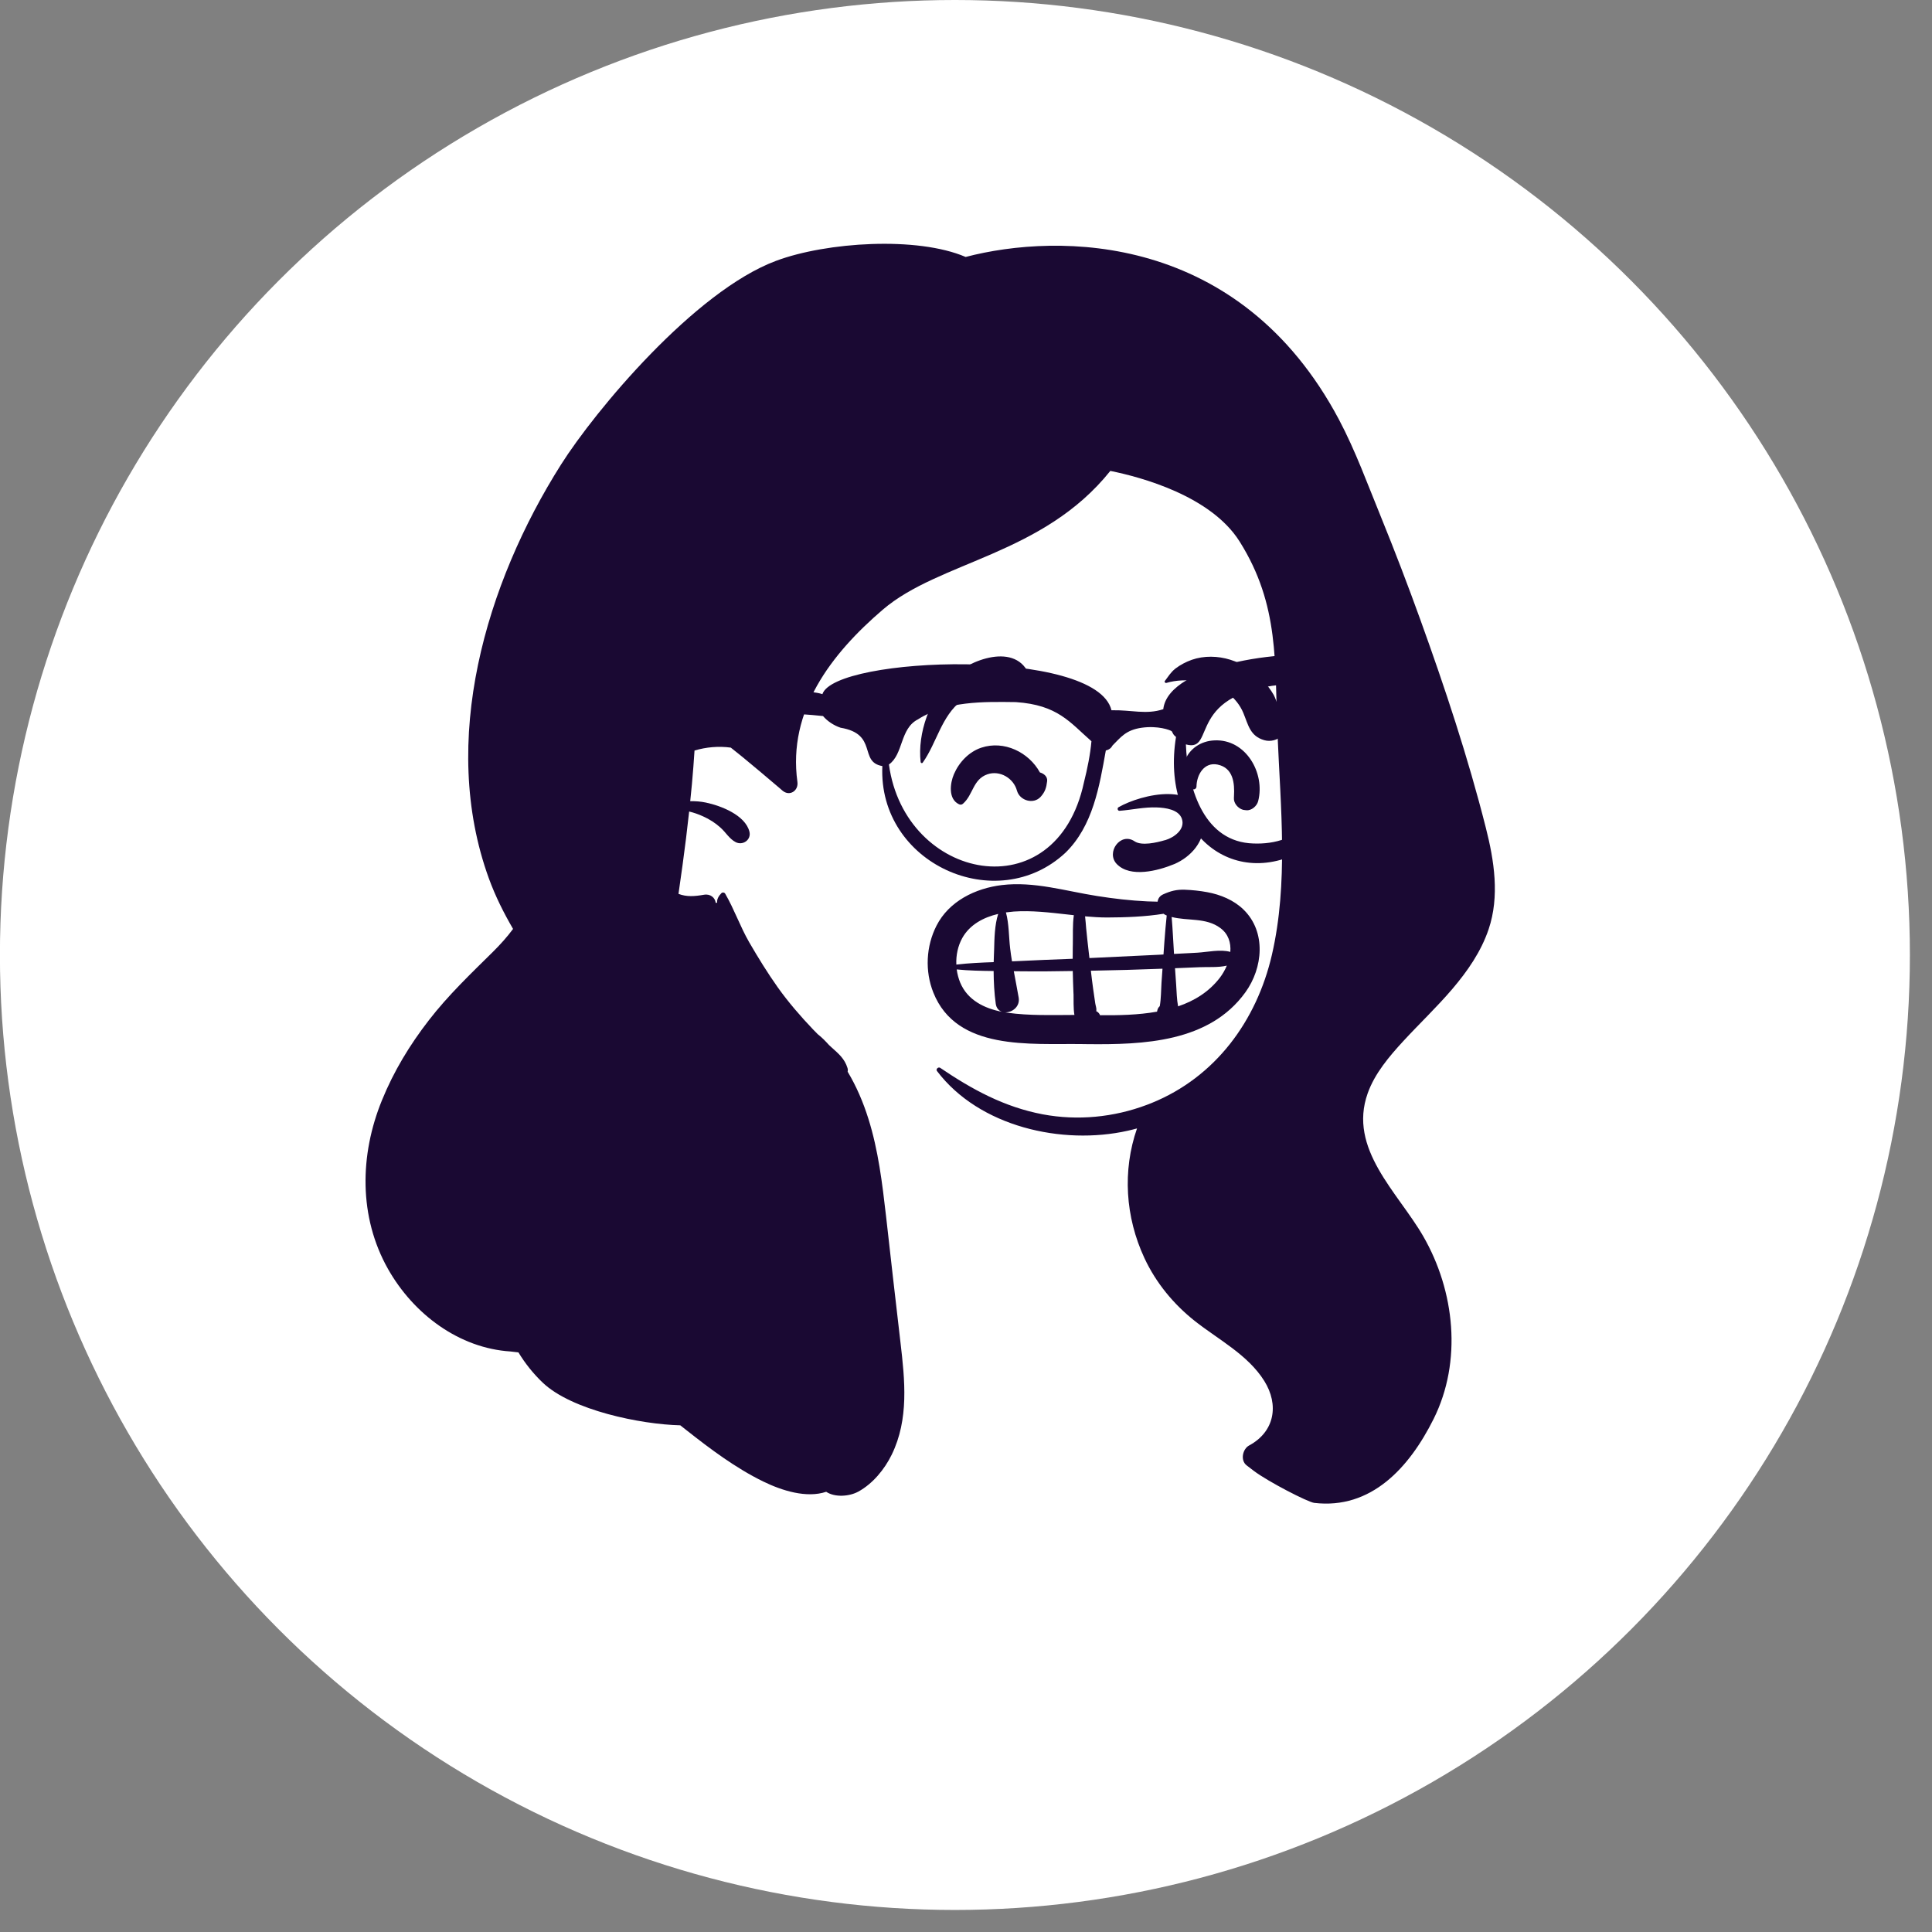
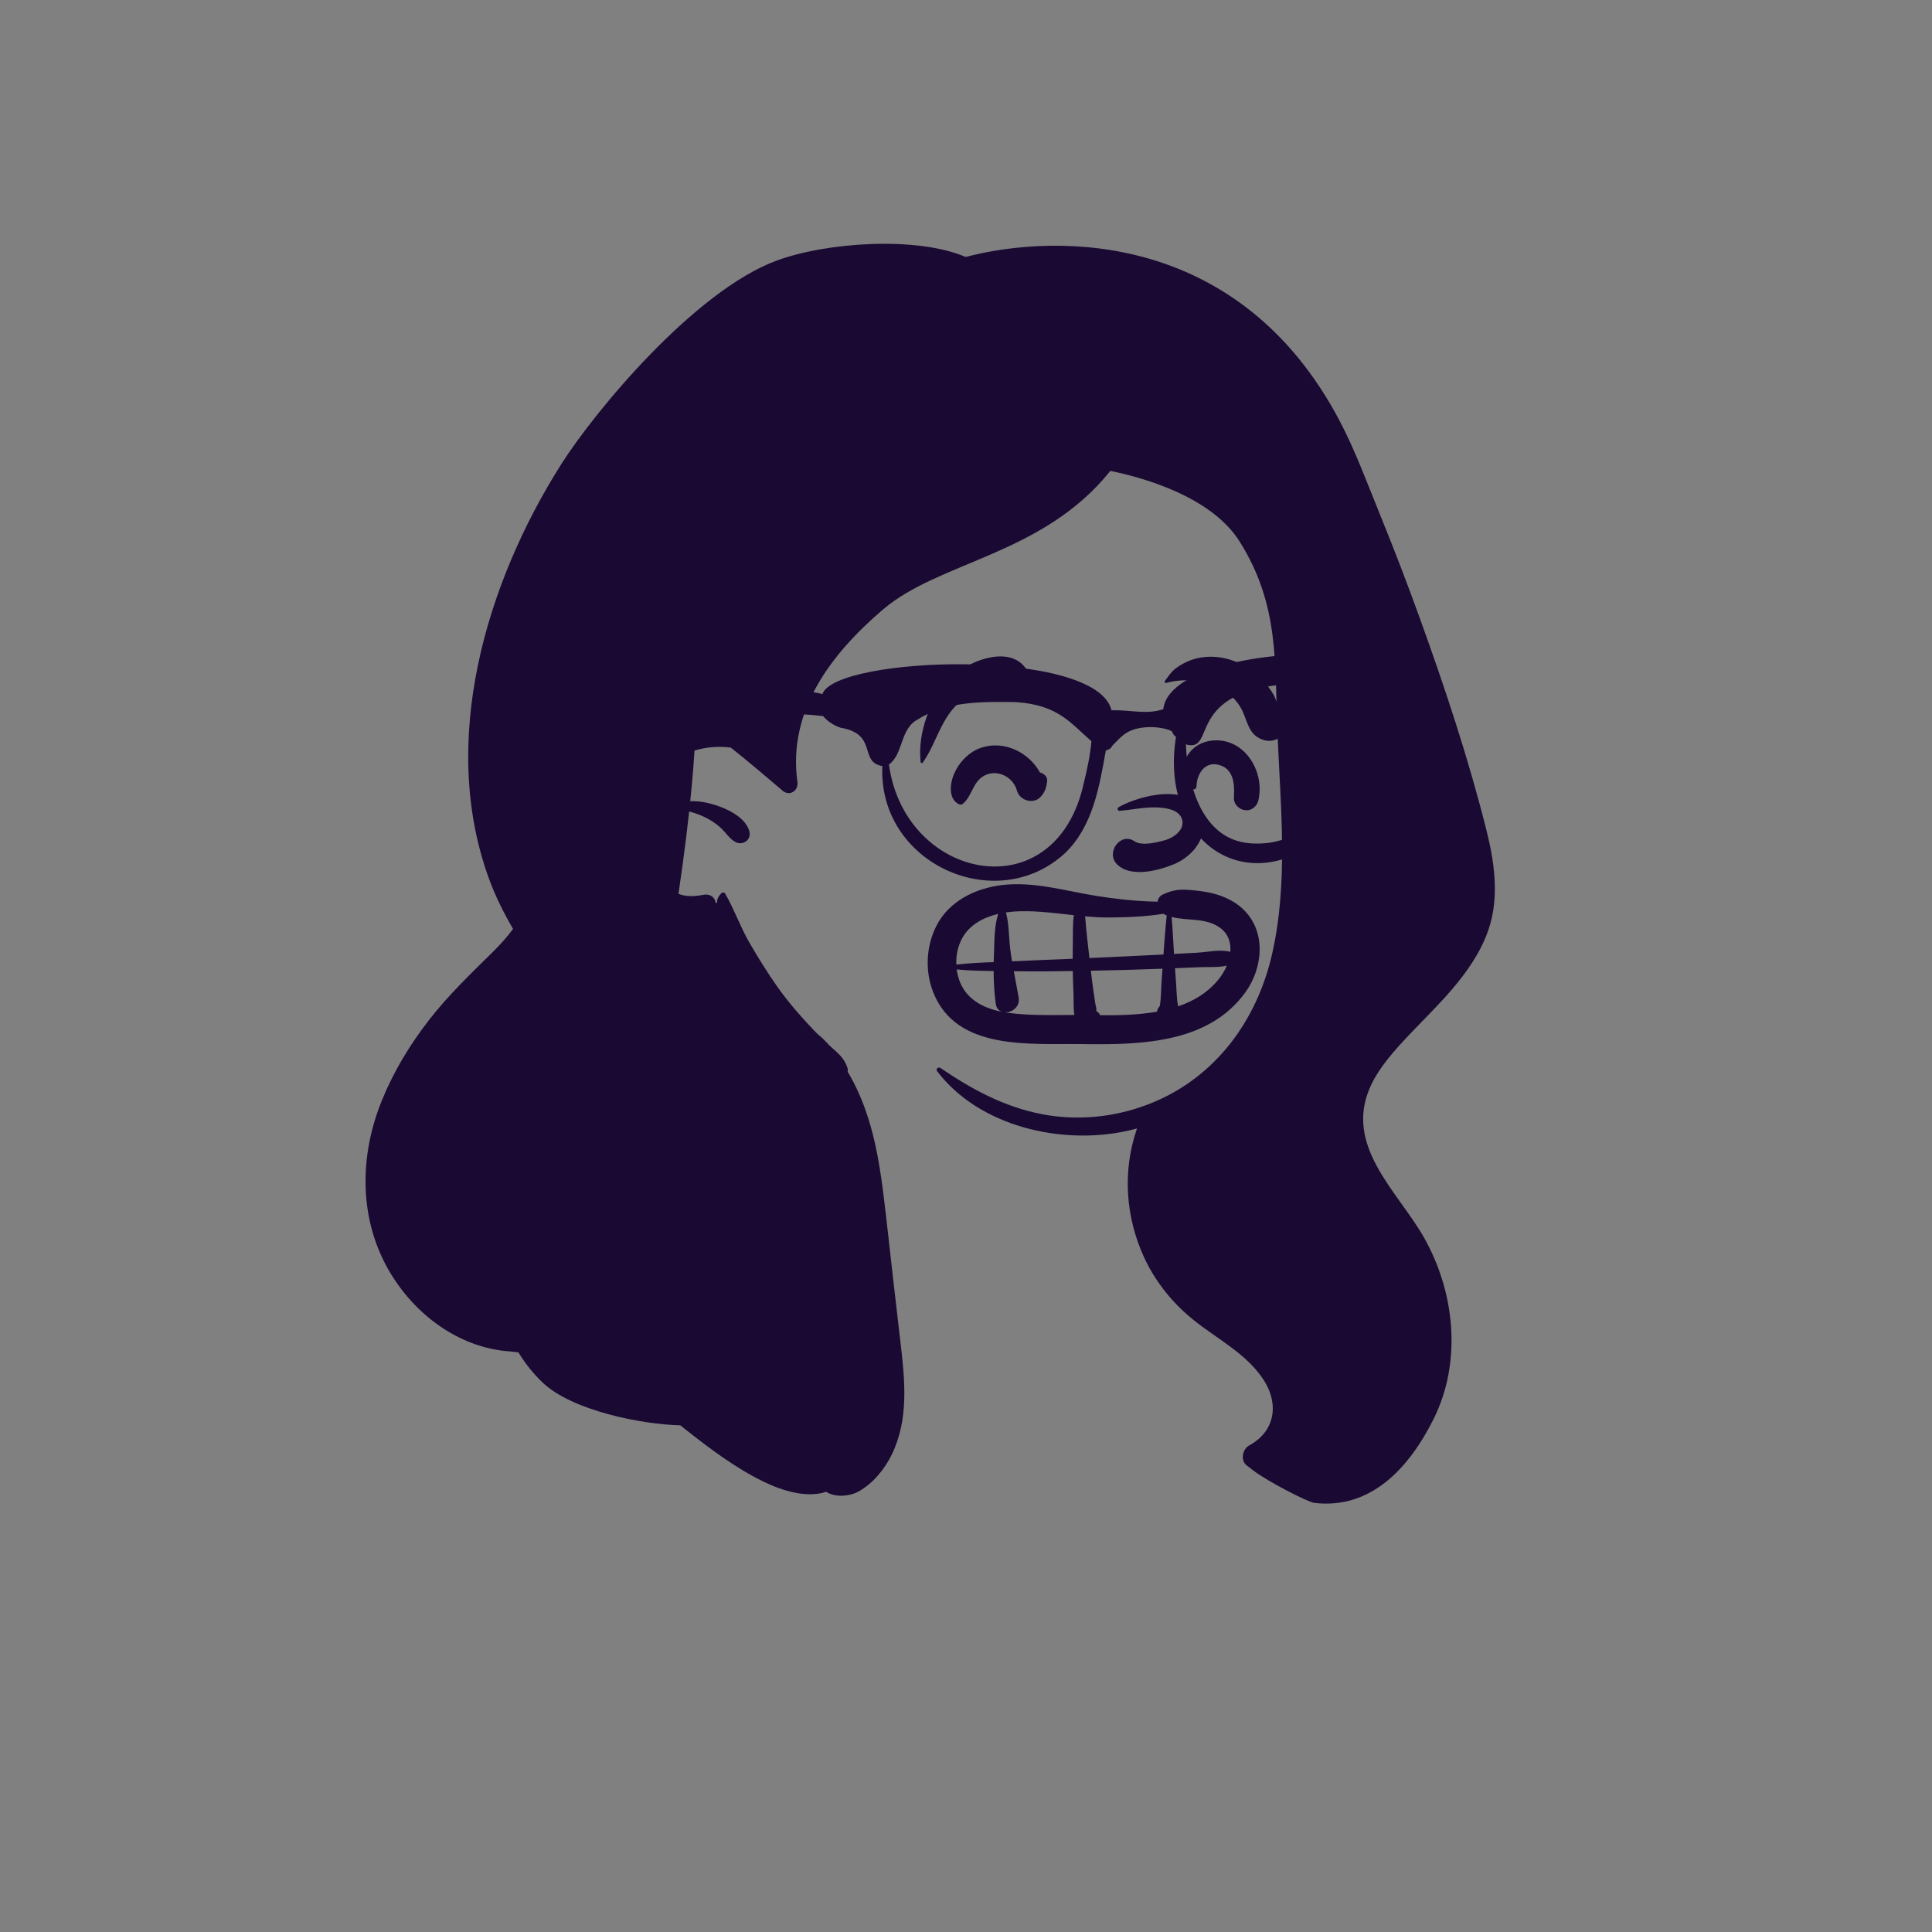
<svg xmlns="http://www.w3.org/2000/svg" fill="none" height="100%" overflow="visible" preserveAspectRatio="none" style="display: block;" viewBox="0 0 27 27" width="100%">
  <rect x="0" y="0" width="27" height="27" fill="#808080" stroke="none" />
  <g id="Group 12">
-     <circle cx="13.345" cy="13.346" fill="white" id="Ellipse 40" r="13.346" />
    <g id="a">
      <g id="Head">
        <g id="head/head Long">
-           <path clip-rule="evenodd" d="M18.733 9.674C18.633 8.038 18.101 6.182 16.535 5.379C13.083 3.996 8.545 7.478 8.304 11.035C8.22 12.253 8.898 13.583 10.136 13.922C10.411 14.286 10.827 14.508 11.238 14.701C16.131 17.234 19.292 15.175 18.733 9.674Z" fill="white" fill-rule="evenodd" id=" Background_2" />
          <path clip-rule="evenodd" d="M19.848 8.656C19.675 8.177 19.493 7.701 19.301 7.229C19.113 6.77 18.944 6.301 18.712 5.863C17.324 3.25 14.8 3.25 13.495 3.591C12.818 3.3 11.551 3.382 10.846 3.645C9.706 4.07 8.315 5.742 7.84 6.493C6.79 8.152 6.135 10.359 6.832 12.276C6.923 12.526 7.04 12.758 7.17 12.982C7.088 13.093 6.993 13.199 6.888 13.303C6.576 13.611 6.263 13.909 5.994 14.257C5.726 14.603 5.503 14.97 5.338 15.376C5.026 16.14 5.011 17.005 5.423 17.735C5.782 18.369 6.418 18.841 7.134 18.887C7.171 18.892 7.208 18.896 7.245 18.9C7.34 19.056 7.455 19.2 7.587 19.325C7.992 19.709 8.956 19.906 9.507 19.919C9.535 19.941 9.563 19.964 9.592 19.986C9.928 20.251 10.282 20.517 10.668 20.705C10.93 20.833 11.273 20.94 11.546 20.848C11.67 20.93 11.873 20.913 11.996 20.845C12.198 20.734 12.362 20.534 12.462 20.329C12.704 19.833 12.646 19.289 12.584 18.758C12.515 18.172 12.449 17.585 12.383 16.999C12.33 16.54 12.275 16.074 12.135 15.632C12.063 15.403 11.969 15.183 11.846 14.977C11.85 14.959 11.849 14.942 11.844 14.926C11.804 14.796 11.721 14.727 11.623 14.639C11.61 14.628 11.598 14.616 11.585 14.604C11.536 14.549 11.484 14.497 11.428 14.453C11.406 14.431 11.385 14.409 11.363 14.387C11.186 14.201 11.018 14.007 10.869 13.798C10.725 13.595 10.595 13.383 10.47 13.168C10.344 12.949 10.261 12.707 10.135 12.49C10.124 12.471 10.096 12.467 10.081 12.483C10.042 12.523 10.017 12.568 10.022 12.615L10.002 12.618C9.995 12.547 9.929 12.489 9.84 12.504C9.707 12.527 9.597 12.536 9.482 12.492C9.502 12.358 9.521 12.223 9.539 12.088C9.573 11.84 9.604 11.591 9.631 11.341C9.696 11.357 9.761 11.379 9.824 11.408C9.914 11.448 9.999 11.502 10.072 11.569C10.144 11.634 10.193 11.723 10.281 11.769C10.382 11.821 10.503 11.735 10.473 11.621C10.414 11.391 10.075 11.26 9.865 11.216C9.793 11.201 9.72 11.195 9.646 11.197C9.663 11.037 9.678 10.877 9.69 10.716C9.696 10.641 9.701 10.565 9.706 10.489C9.869 10.44 10.043 10.425 10.213 10.448C10.269 10.493 10.325 10.537 10.379 10.581C10.55 10.723 10.721 10.865 10.89 11.01C10.905 11.023 10.92 11.036 10.935 11.049C11.036 11.135 11.161 11.05 11.144 10.928C11.006 9.93 11.618 9.136 12.336 8.521C13.13 7.84 14.573 7.76 15.517 6.581C15.952 6.669 16.923 6.931 17.324 7.568C17.885 8.461 17.811 9.261 17.854 10.274C17.897 11.288 18.006 12.345 17.775 13.344C17.562 14.266 16.986 15.053 16.093 15.415C16.07 15.424 16.048 15.433 16.026 15.441C15.564 15.615 15.059 15.664 14.573 15.573C14.035 15.471 13.586 15.226 13.139 14.923C13.113 14.906 13.075 14.941 13.094 14.967C13.684 15.747 14.843 16.008 15.762 15.802C15.805 15.792 15.848 15.782 15.89 15.77C15.685 16.36 15.726 17.008 15.994 17.583C16.155 17.928 16.401 18.227 16.7 18.463C17.03 18.723 17.439 18.933 17.668 19.298C17.877 19.632 17.815 20.008 17.456 20.201C17.366 20.25 17.331 20.408 17.421 20.478C17.455 20.504 17.489 20.531 17.524 20.557C17.725 20.708 18.277 20.992 18.366 21.003C19.16 21.097 19.693 20.515 20.035 19.83C20.436 19.025 20.332 18.044 19.89 17.277C19.535 16.662 18.836 16.056 19.114 15.278C19.213 15 19.416 14.762 19.613 14.548C19.837 14.305 20.079 14.076 20.294 13.824C20.508 13.573 20.698 13.3 20.804 12.986C20.959 12.526 20.882 12.028 20.765 11.569C20.516 10.584 20.193 9.612 19.848 8.656Z" fill="#1A0933" fill-rule="evenodd" id=" Ink_2" />
        </g>
        <g id="face/face expression Smile Big">
          <path clip-rule="evenodd" d="M14.001 12.369C14.453 12.315 14.891 12.453 15.333 12.522C15.566 12.559 15.8 12.586 16.036 12.597C16.083 12.599 16.131 12.6 16.178 12.601C16.183 12.559 16.206 12.521 16.257 12.498C16.361 12.451 16.444 12.43 16.558 12.434C16.663 12.438 16.767 12.449 16.87 12.468C17.057 12.502 17.245 12.58 17.381 12.714C17.698 13.026 17.65 13.527 17.405 13.867C16.9 14.568 15.979 14.601 15.19 14.592L15.117 14.591C14.398 14.581 13.37 14.688 13.044 13.872C12.924 13.572 12.941 13.224 13.088 12.936C13.263 12.593 13.632 12.414 14.001 12.369ZM16.246 13.538L16.239 13.538C15.908 13.551 15.577 13.56 15.245 13.566C15.255 13.651 15.265 13.736 15.277 13.82C15.286 13.887 15.296 13.954 15.306 14.02C15.31 14.049 15.326 14.092 15.322 14.12L15.32 14.131C15.337 14.139 15.352 14.151 15.364 14.169C15.368 14.175 15.371 14.182 15.374 14.188C15.631 14.19 15.908 14.185 16.17 14.138L16.171 14.133C16.176 14.099 16.19 14.077 16.208 14.061C16.227 13.954 16.225 13.841 16.232 13.735C16.236 13.669 16.241 13.604 16.246 13.538ZM14.992 13.57C14.754 13.574 14.515 13.577 14.276 13.574L14.168 13.573C14.19 13.695 14.215 13.818 14.236 13.941C14.258 14.069 14.144 14.151 14.046 14.148C14.057 14.15 14.068 14.152 14.079 14.153C14.386 14.196 14.704 14.185 15.015 14.184C14.999 14.087 15.005 13.977 15.003 13.896L15.002 13.883C14.998 13.779 14.994 13.674 14.992 13.57ZM13.37 13.548C13.379 13.611 13.395 13.674 13.419 13.732C13.521 13.977 13.755 14.092 14.002 14.14C13.959 14.125 13.925 14.09 13.916 14.029C13.895 13.877 13.887 13.724 13.886 13.57C13.714 13.568 13.541 13.565 13.37 13.548ZM17.145 13.495C17.022 13.524 16.879 13.511 16.759 13.517C16.646 13.522 16.533 13.526 16.421 13.531C16.426 13.607 16.431 13.684 16.437 13.761C16.444 13.86 16.445 13.965 16.464 14.064C16.691 13.987 16.894 13.863 17.047 13.665C17.085 13.615 17.119 13.557 17.145 13.495ZM13.95 12.772C13.745 12.82 13.552 12.922 13.448 13.109C13.387 13.219 13.359 13.35 13.365 13.48C13.537 13.46 13.713 13.452 13.887 13.446C13.888 13.414 13.889 13.383 13.89 13.352L13.893 13.271C13.897 13.118 13.9 12.926 13.95 12.772ZM15.007 12.79L14.917 12.78C14.667 12.752 14.417 12.722 14.168 12.739C14.132 12.742 14.095 12.746 14.058 12.751C14.102 12.91 14.098 13.097 14.117 13.254C14.124 13.315 14.133 13.375 14.143 13.435L14.186 13.433C14.454 13.419 14.723 13.41 14.991 13.399C14.991 13.349 14.991 13.299 14.992 13.249L14.993 13.198C14.996 13.07 14.988 12.925 15.007 12.79ZM16.261 12.77C15.999 12.812 15.729 12.821 15.472 12.822C15.369 12.822 15.267 12.815 15.164 12.806C15.171 12.861 15.174 12.916 15.179 12.97C15.19 13.078 15.201 13.187 15.214 13.295L15.225 13.389C15.554 13.374 15.884 13.358 16.213 13.342L16.26 13.339L16.273 13.157C16.282 13.036 16.292 12.914 16.305 12.794L16.295 12.79C16.283 12.785 16.271 12.778 16.261 12.77ZM16.374 12.815C16.389 12.987 16.396 13.159 16.407 13.331L16.624 13.32C16.661 13.318 16.697 13.316 16.733 13.314C16.874 13.306 17.055 13.263 17.194 13.303C17.204 13.176 17.168 13.053 17.054 12.969C16.854 12.82 16.598 12.873 16.374 12.815ZM15.632 11.281C15.956 11.096 16.767 10.907 16.819 11.488C16.842 11.755 16.643 11.977 16.41 12.076L16.402 12.079C16.183 12.169 15.797 12.27 15.608 12.076C15.451 11.914 15.659 11.625 15.855 11.757C15.955 11.825 16.166 11.775 16.278 11.742L16.285 11.741C16.406 11.705 16.567 11.592 16.517 11.443C16.473 11.312 16.285 11.288 16.167 11.284C15.991 11.277 15.82 11.318 15.646 11.331C15.618 11.333 15.61 11.293 15.632 11.281ZM16.972 10.347C17.411 10.326 17.684 10.805 17.583 11.196C17.566 11.264 17.49 11.331 17.417 11.323L17.398 11.321C17.389 11.32 17.379 11.319 17.371 11.317C17.301 11.297 17.239 11.225 17.244 11.151L17.245 11.129C17.256 10.944 17.235 10.73 17.015 10.685C16.828 10.647 16.724 10.827 16.721 10.992C16.721 11.022 16.688 11.042 16.662 11.027C16.527 10.944 16.503 10.781 16.555 10.64C16.62 10.462 16.784 10.355 16.972 10.347ZM13.714 10.449C14.033 10.343 14.378 10.513 14.533 10.795C14.587 10.81 14.641 10.852 14.634 10.916C14.623 11.008 14.606 11.066 14.543 11.136C14.443 11.245 14.255 11.189 14.214 11.055L14.212 11.049C14.165 10.875 13.973 10.761 13.799 10.821C13.595 10.892 13.601 11.107 13.458 11.232C13.441 11.247 13.421 11.249 13.401 11.239C13.249 11.166 13.277 10.946 13.331 10.82C13.402 10.654 13.54 10.507 13.714 10.449ZM13.279 9.481C13.538 9.217 14.213 8.962 14.39 9.449C14.424 9.542 14.352 9.667 14.255 9.686C14.097 9.717 13.956 9.649 13.799 9.661C13.671 9.671 13.538 9.714 13.437 9.792C13.154 10.011 13.092 10.38 12.896 10.657C12.886 10.671 12.868 10.665 12.866 10.649C12.821 10.245 12.995 9.77 13.279 9.481ZM16.655 9.221C16.827 9.161 17.021 9.166 17.194 9.22C17.368 9.274 17.528 9.377 17.651 9.511C17.707 9.572 17.759 9.639 17.8 9.711C17.822 9.749 17.845 9.827 17.87 9.874C18.005 9.952 18.063 10.13 17.942 10.256L17.937 10.262L17.921 10.278C17.855 10.342 17.757 10.37 17.668 10.344C17.469 10.287 17.445 10.13 17.376 9.964C17.331 9.855 17.253 9.758 17.158 9.686C16.935 9.518 16.569 9.464 16.3 9.544C16.285 9.548 16.269 9.53 16.279 9.517C16.33 9.451 16.359 9.397 16.427 9.343C16.497 9.29 16.572 9.251 16.655 9.221Z" fill="#1A0933" fill-rule="evenodd" id=" Ink_3" />
        </g>
        <g id="accessories/accessories Glasses 3">
          <path clip-rule="evenodd" d="M18.265 11.497C18.088 11.735 17.759 11.81 17.455 11.784C16.801 11.722 16.595 10.98 16.573 10.403C17.012 10.526 16.536 9.653 18.037 9.558C18.566 9.514 18.42 9.832 18.654 10.065C18.649 10.554 18.567 11.085 18.265 11.497ZM15.148 10.935C14.761 12.741 12.645 12.312 12.423 10.684C12.628 10.539 12.574 10.182 12.829 10.053C13.233 9.795 13.739 9.806 14.197 9.812C14.784 9.852 14.951 10.095 15.253 10.359C15.238 10.536 15.196 10.745 15.148 10.935ZM19.104 9.258C19.082 9.255 19.06 9.251 19.038 9.248C19.022 9.239 19.002 9.231 18.979 9.227C18.926 9.213 18.873 9.204 18.821 9.2C18.069 9.031 16.329 9.27 16.257 9.911C16.017 9.991 15.81 9.919 15.533 9.926C15.321 9.045 11.668 9.169 11.493 9.701C11.492 9.701 11.491 9.701 11.491 9.7C11.322 9.648 11.073 9.661 10.88 9.652C10.467 9.644 10.054 9.681 9.65 9.767C8.895 9.887 7.863 10.027 8.389 10.97C8.389 10.97 8.389 10.97 8.389 10.97L8.389 10.97C8.48 11.063 8.634 10.988 8.639 10.863C8.462 10.416 8.862 10.363 9.169 10.235C9.933 9.96 10.711 9.923 11.502 10.007C11.561 10.077 11.651 10.138 11.747 10.17C12.275 10.258 11.997 10.649 12.331 10.706C12.269 12.069 13.928 12.814 14.89 11.917C15.274 11.543 15.365 10.988 15.454 10.488C15.501 10.477 15.531 10.452 15.548 10.418C15.662 10.305 15.733 10.201 15.957 10.17C16.18 10.139 16.353 10.201 16.376 10.22C16.382 10.232 16.388 10.244 16.395 10.256C16.405 10.273 16.419 10.287 16.435 10.299C16.214 11.656 17.271 12.515 18.337 11.811C18.801 11.376 18.899 10.71 18.918 10.115C18.981 10.078 19.021 10.004 18.999 9.912C18.969 9.785 19.039 9.675 19.151 9.62C19.297 9.548 19.271 9.286 19.104 9.258Z" fill="#1A0933" fill-rule="evenodd" id=" Ink_4" />
        </g>
      </g>
    </g>
  </g>
</svg>